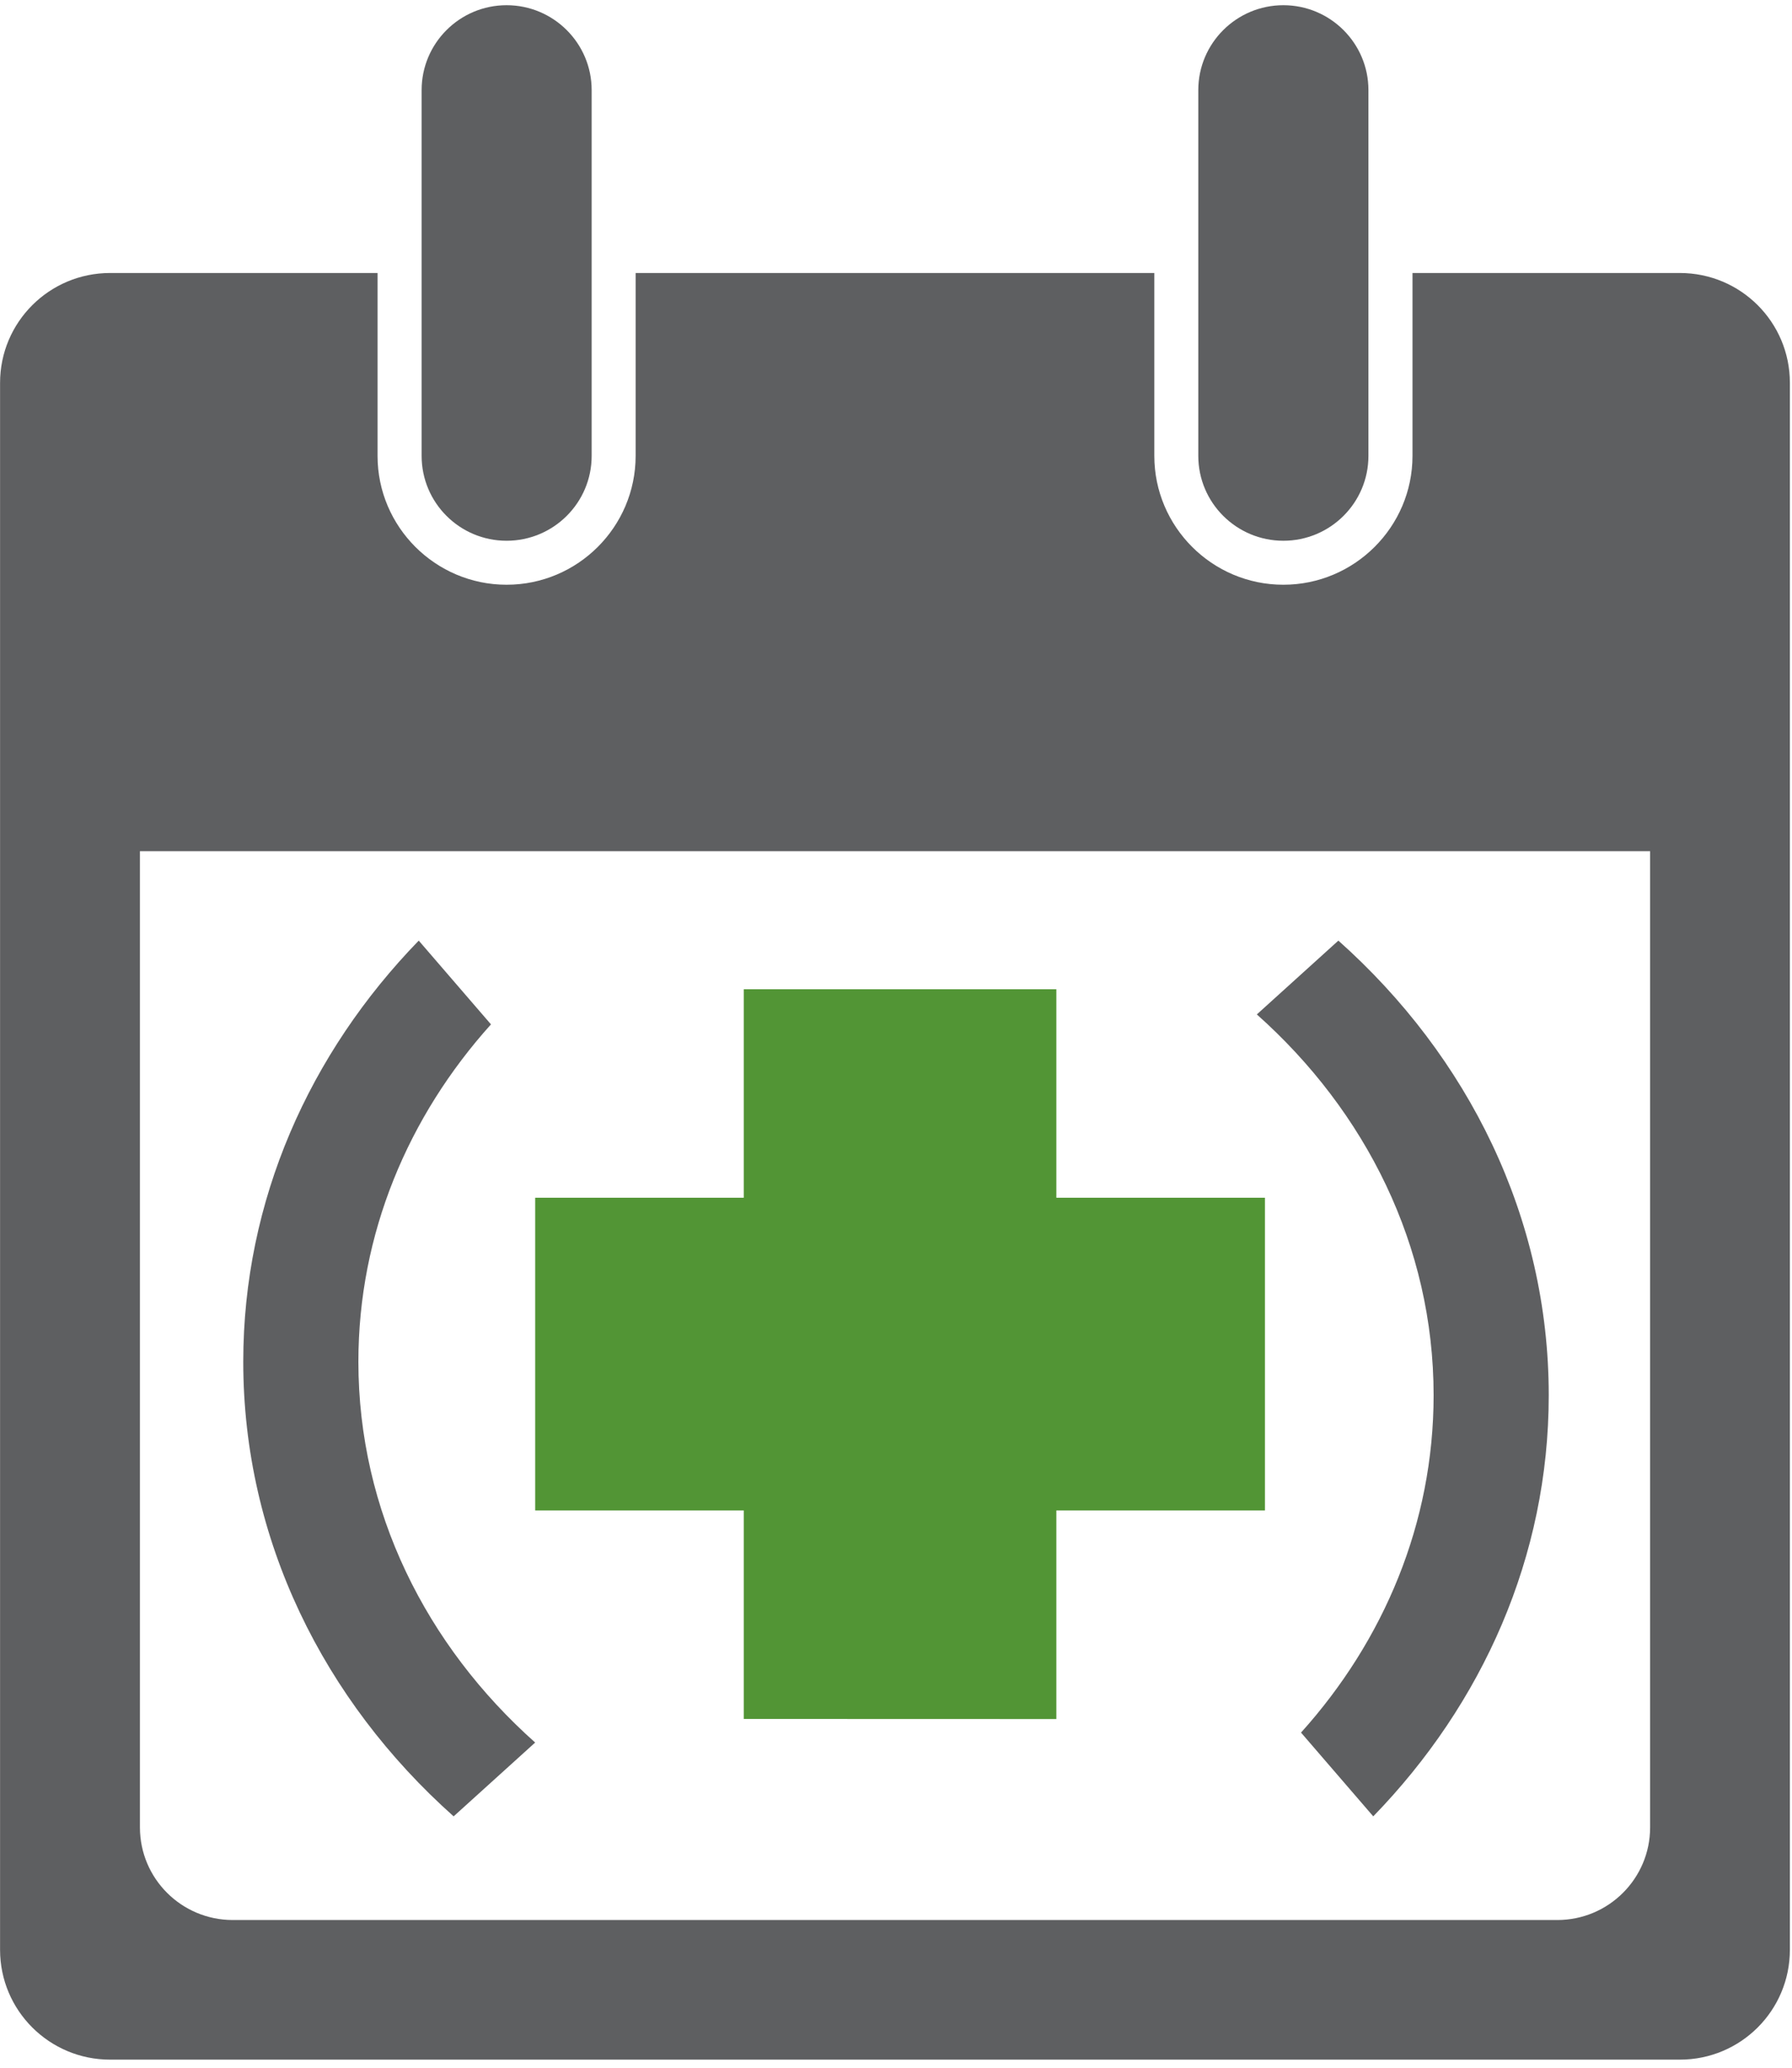
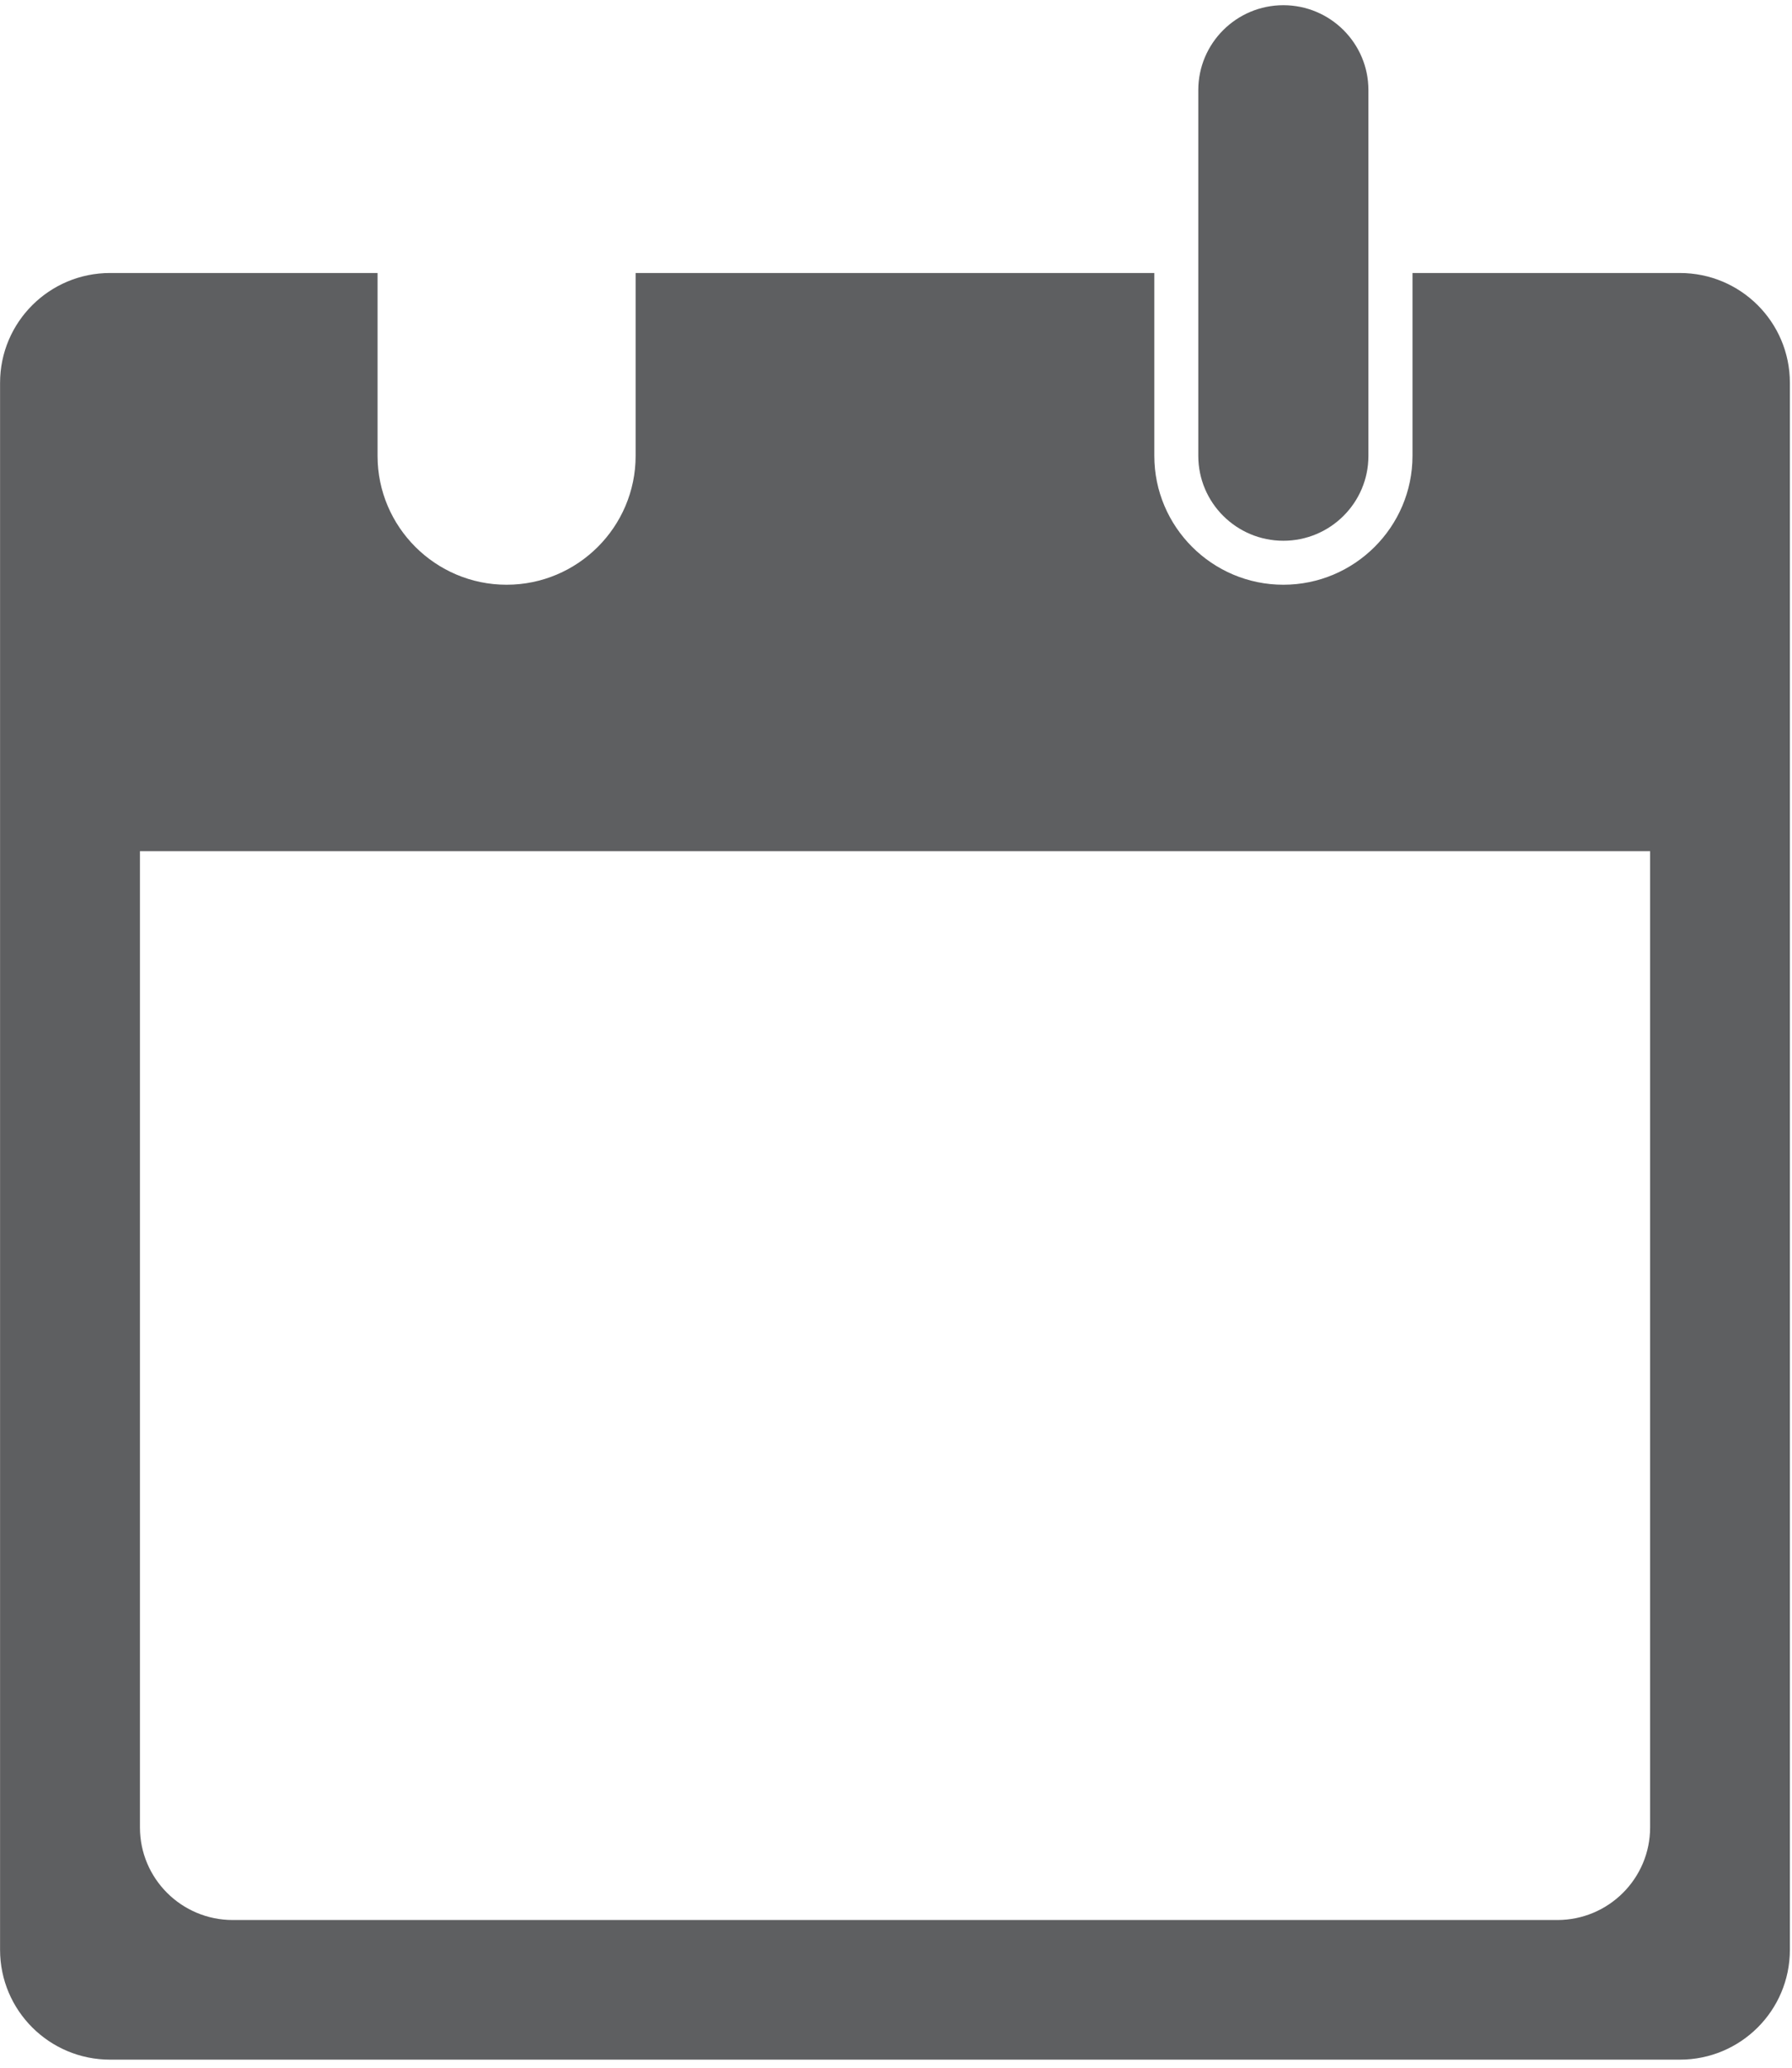
<svg xmlns="http://www.w3.org/2000/svg" width="221px" height="255px" viewBox="0 0 221 255" version="1.1">
  <title>Group 4</title>
  <g id="Page-1" stroke="none" stroke-width="1" fill="none" fill-rule="evenodd">
    <g id="Group-4">
      <g id="Group-252" fill="#5E5F61">
        <path d="M168.763,56.218 C168.763,62.003 164.06,66.687 158.272,66.687 C152.484,66.687 147.781,62.003 147.781,56.218 L147.781,11.111 C147.781,5.338 152.484,0.642 158.272,0.642 C164.06,0.642 168.763,5.338 168.763,11.111 L168.763,56.218 Z" id="Fill-246" />
-         <path d="M72.967,56.218 C72.967,62.003 68.264,66.687 62.476,66.687 C56.688,66.687 51.997,62.003 51.997,56.218 L51.997,11.111 C51.997,5.338 56.688,0.642 62.476,0.642 C68.264,0.642 72.967,5.338 72.967,11.111 L72.967,56.218 Z" id="Fill-248" />
        <path d="M207.171,33.667 L174.197,33.667 L174.197,56.22 C174.197,64.974 167.047,72.112 158.271,72.112 C149.495,72.112 142.358,64.974 142.358,56.22 L142.358,33.667 L78.389,33.667 L78.389,56.22 C78.389,64.974 71.252,72.112 62.476,72.112 C53.699,72.112 46.562,64.974 46.562,56.22 L46.562,33.667 L13.576,33.667 C6.086,33.667 0.008,39.728 0.008,47.216 L0.008,240.454 C0.008,247.943 6.086,254.004 13.576,254.004 L207.171,254.004 C214.674,254.004 220.739,247.943 220.739,240.454 L220.739,47.216 C220.739,39.728 214.674,33.667 207.171,33.667 L207.171,33.667 Z M203.502,225.364 C203.502,231.676 198.37,236.785 192.052,236.785 L28.707,236.785 C22.39,236.785 17.258,231.676 17.258,225.364 L17.258,104.971 L203.502,104.971 L203.502,225.364 Z" id="Fill-250" />
      </g>
-       <polygon id="Fill-253" fill="#529535" points="156 147.709 130.275 147.709 130.275 122 91.725 122 91.725 147.709 66 147.709 66 186.279 91.725 186.279 91.725 211.988 130.275 212 130.275 186.279 156 186.279" />
-       <path d="M169.358,224 C182.818,210.132 191,191.977 191,172.066 C191,150.128 181.076,130.281 165.056,116 L155,125.103 C168.434,137.06 176.801,153.666 176.801,172.066 C176.801,187.845 170.664,202.32 160.45,213.67 L169.358,224 Z" id="Fill-255" fill="#5E5F61" />
-       <path d="M51.642,116 C38.182,129.868 30,148.023 30,167.934 C30,189.872 39.924,209.719 55.944,224 L66,214.897 C52.566,202.94 44.199,186.334 44.199,167.934 C44.199,152.155 50.336,137.68 60.55,126.33 L51.642,116 Z" id="Fill-258" fill="#5E5F61" />
    </g>
  </g>
</svg>